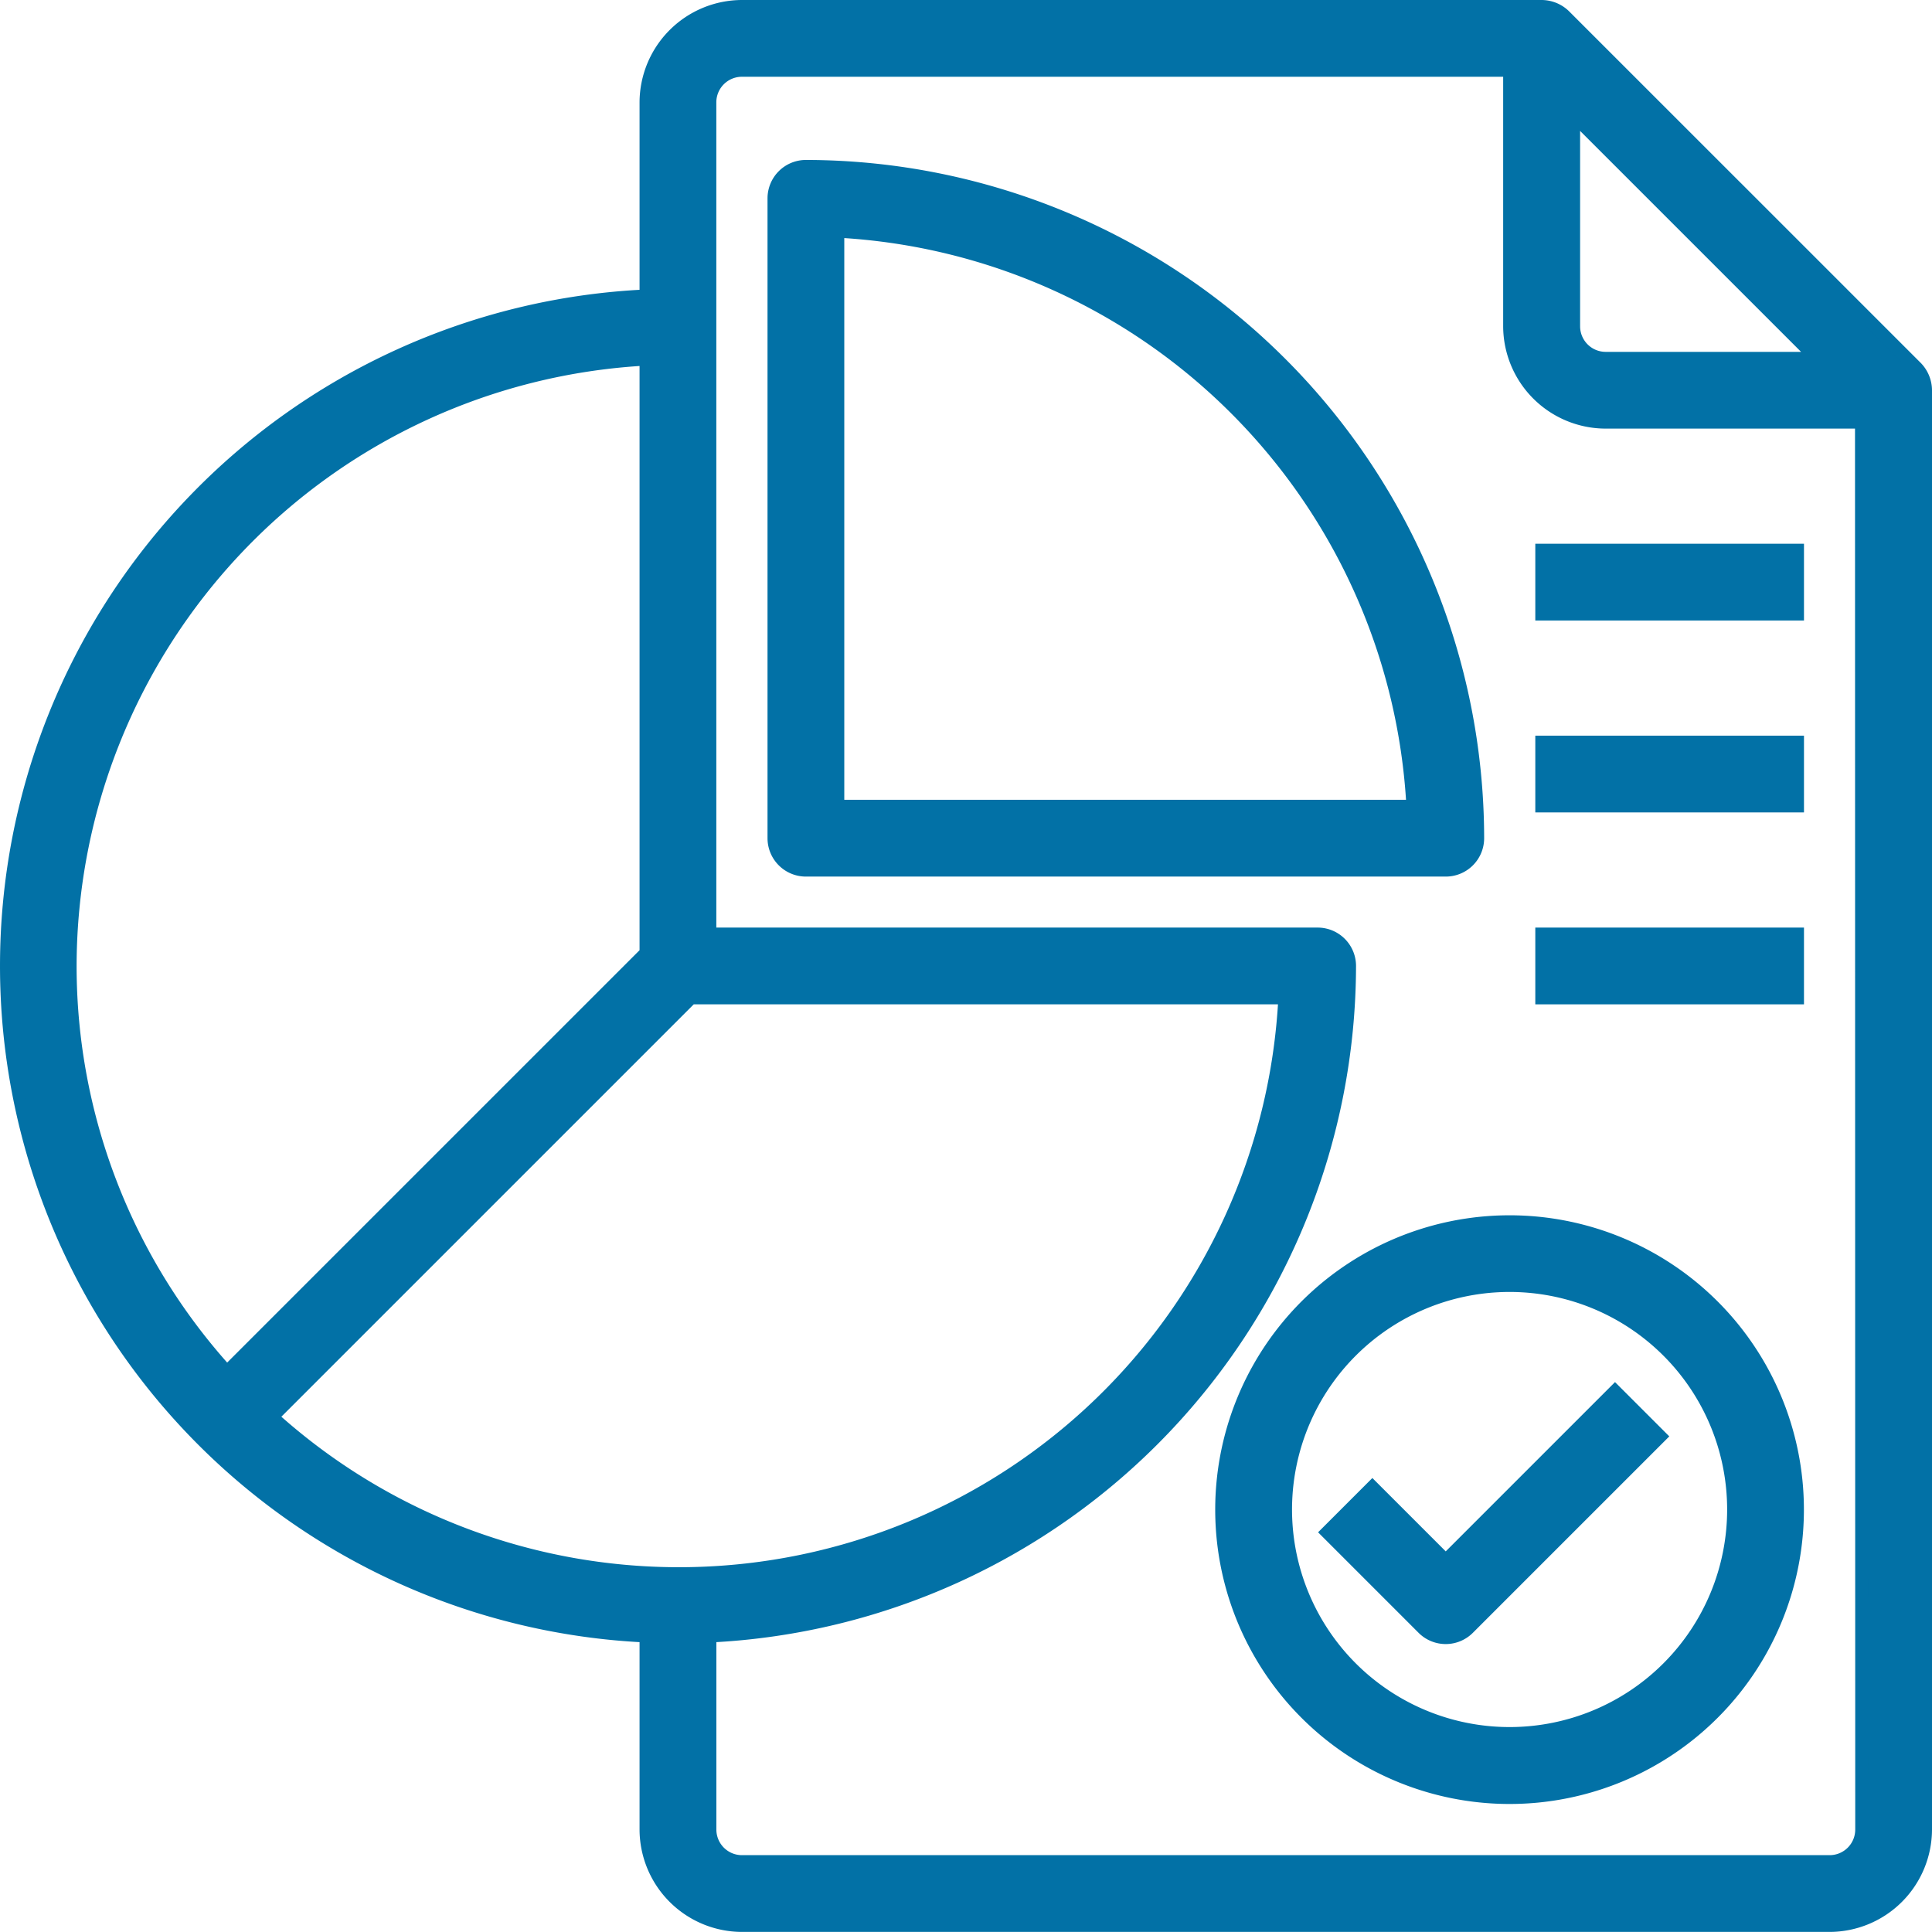
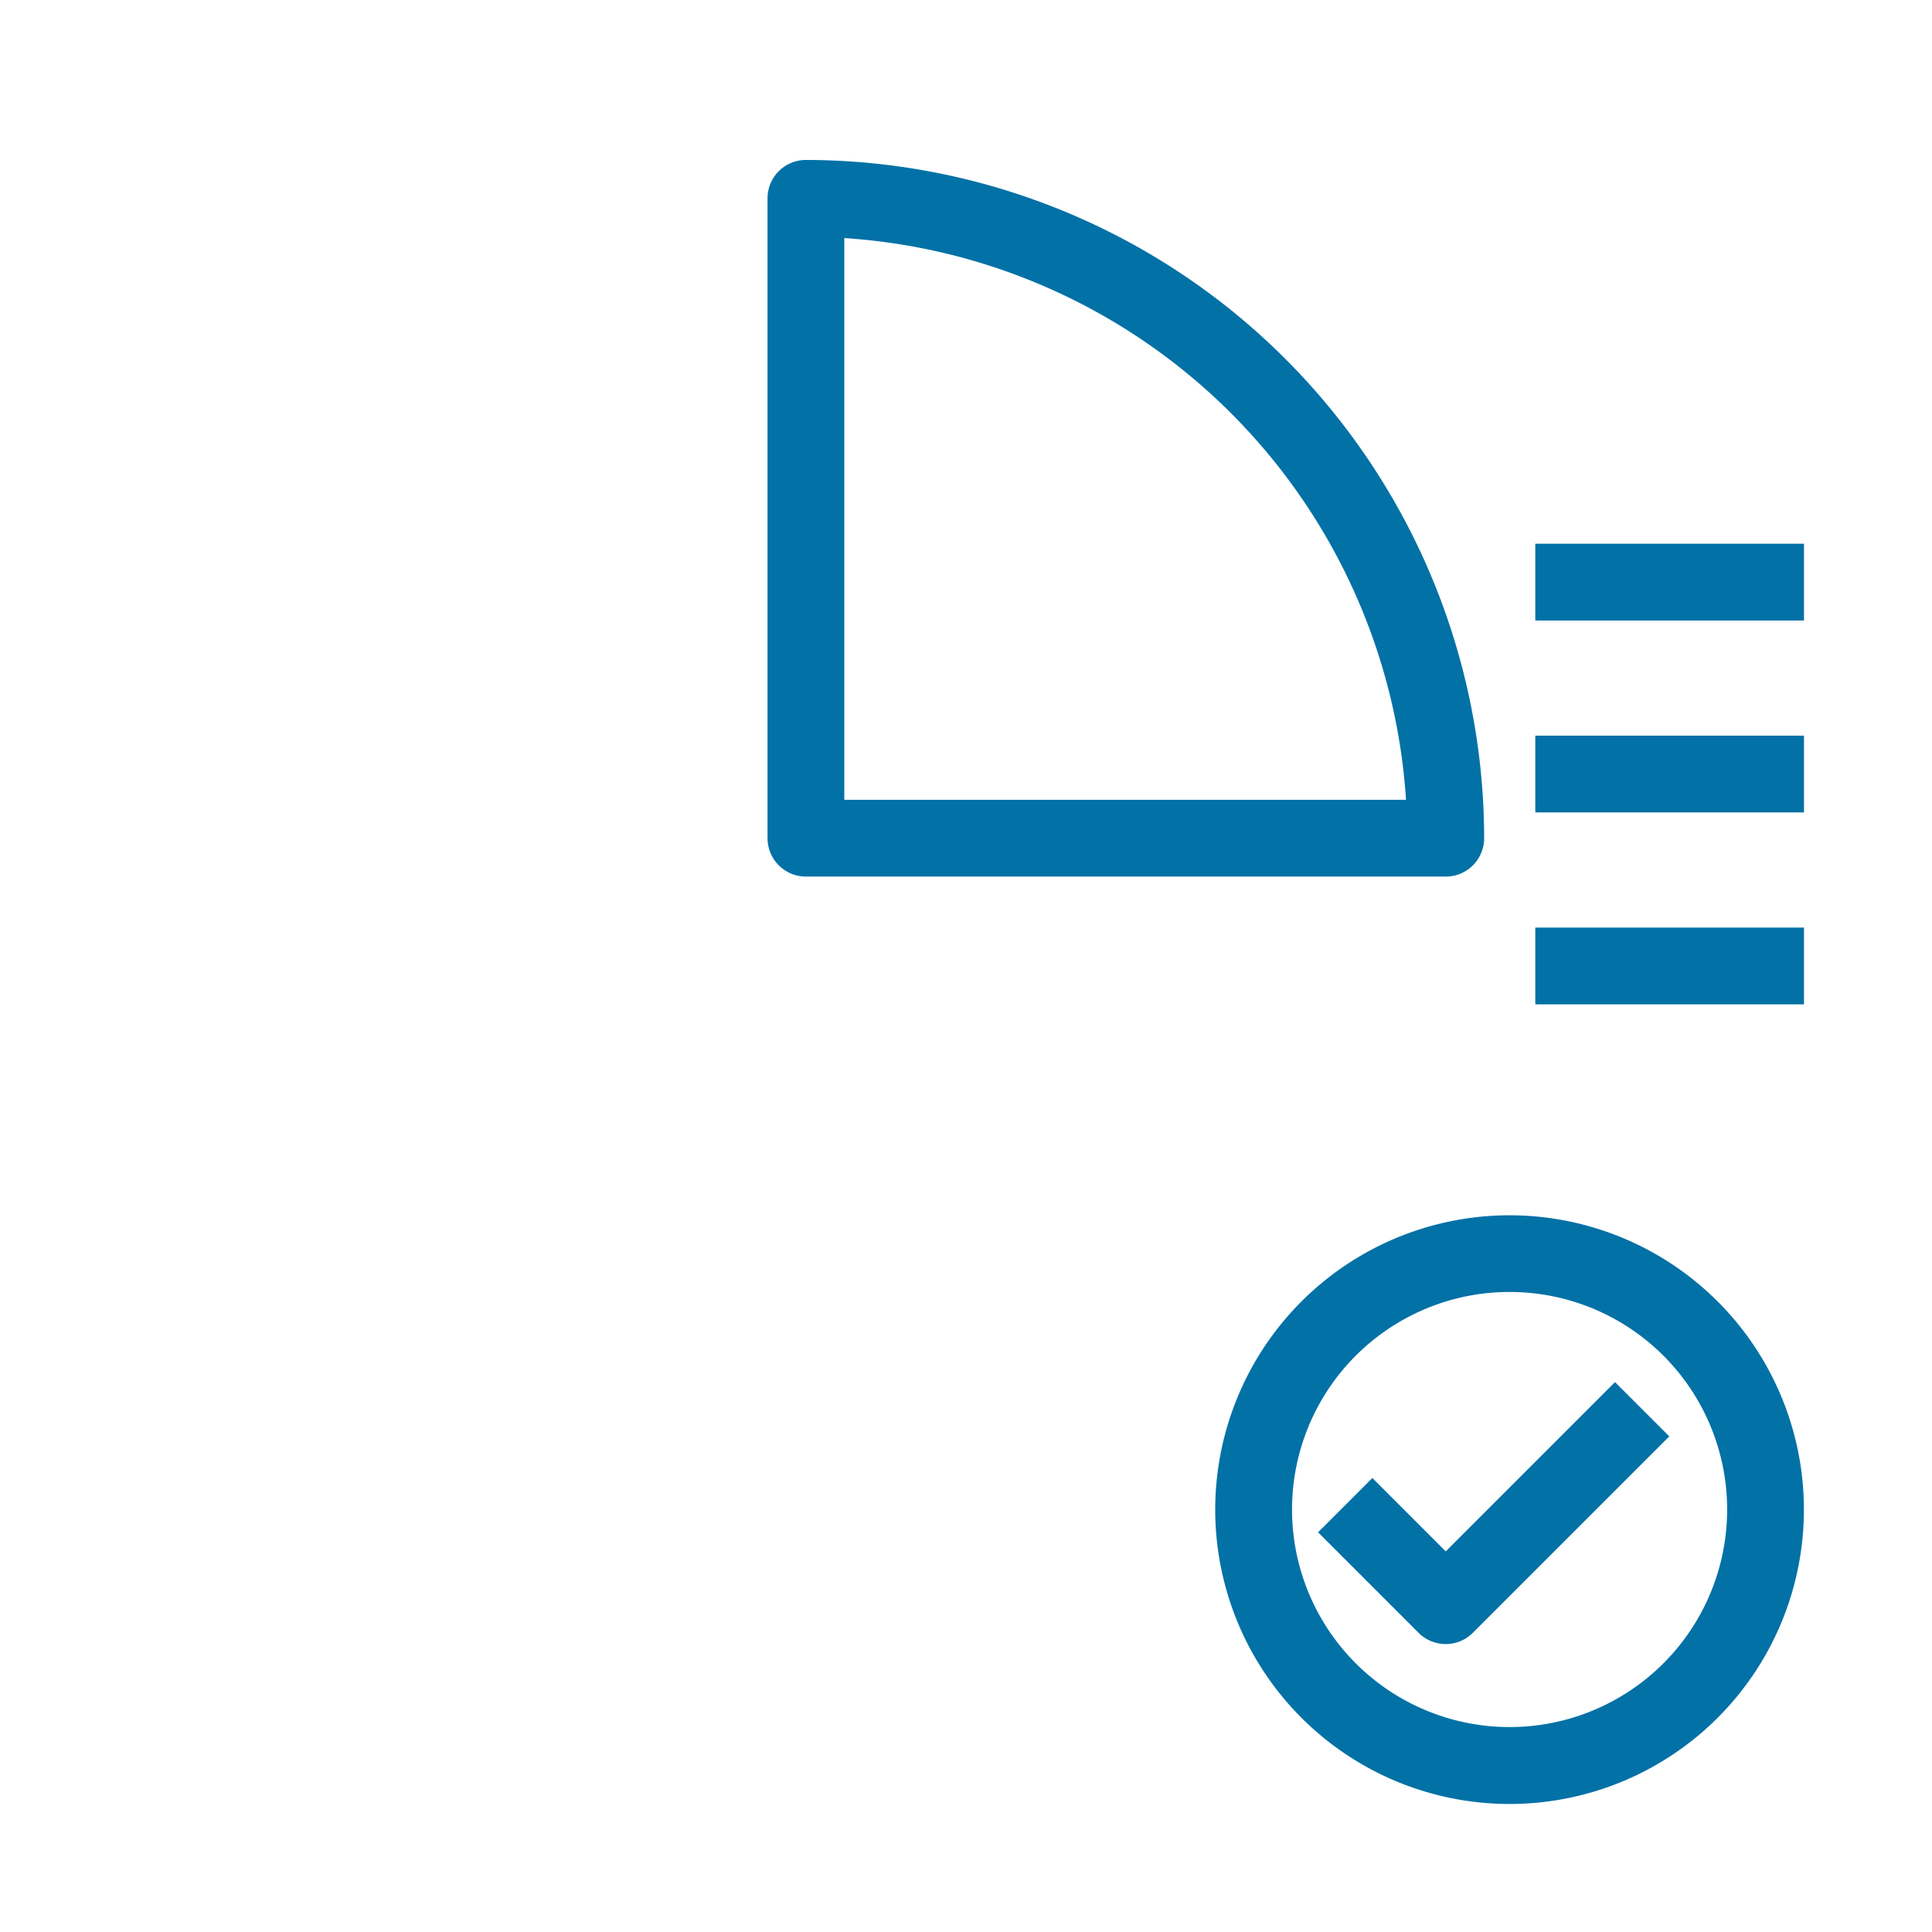
<svg xmlns="http://www.w3.org/2000/svg" width="75.503" height="75.5" viewBox="0 0 75.503 75.5">
  <g id="_3" data-name="3" transform="translate(-1.756 -1.75)">
-     <path id="Path_73971" data-name="Path 73971" d="M76.646,16.113,62.894,2.363A1.292,1.292,0,0,0,62.007,2H30.752A3.762,3.762,0,0,0,27,5.75v7.563a26.216,26.216,0,0,0,0,52.375V73.25A3.762,3.762,0,0,0,30.752,77H73.258a3.762,3.762,0,0,0,3.751-3.75V17a1.291,1.291,0,0,0-.363-.887ZM63.257,6.263l9.489,9.488H64.507a1.25,1.25,0,0,1-1.25-1.25ZM4.5,39.5A23.78,23.78,0,0,1,27,15.788v23.2L10.624,55.363A23.6,23.6,0,0,1,4.5,39.5Zm7.889,17.625L28.764,40.75h23.2A23.708,23.708,0,0,1,12.387,57.125ZM74.509,73.25a1.25,1.25,0,0,1-1.25,1.25H30.752a1.25,1.25,0,0,1-1.25-1.25V65.688A26.269,26.269,0,0,0,54.5,39.5a1.25,1.25,0,0,0-1.25-1.25H29.5V5.75A1.25,1.25,0,0,1,30.75,4.5h30v10A3.762,3.762,0,0,0,64.5,18.25h10Z" fill="#0271a6" stroke="#0271a6" stroke-width="0.5" />
    <path id="Path_73972" data-name="Path 73972" d="M27.25,7A1.25,1.25,0,0,0,26,8.25V33.256a1.25,1.25,0,0,0,1.25,1.25H52.256a1.25,1.25,0,0,0,1.25-1.25A26.285,26.285,0,0,0,27.25,7ZM28.5,32.006V9.538A23.777,23.777,0,0,1,50.968,32.006Z" transform="translate(6.001 1.251)" fill="#0271a6" stroke="#0271a6" stroke-width="0.5" />
-     <path id="Path_73973" data-name="Path 73973" d="M51.253,40A11.253,11.253,0,1,0,62.5,51.253,11.253,11.253,0,0,0,51.253,40Zm0,20A8.752,8.752,0,1,1,60,51.251,8.752,8.752,0,0,1,51.253,60Z" transform="translate(9.503 9.494)" fill="#0271a6" stroke="#0271a6" stroke-width="0.5" />
+     <path id="Path_73973" data-name="Path 73973" d="M51.253,40A11.253,11.253,0,1,0,62.5,51.253,11.253,11.253,0,0,0,51.253,40Zm0,20A8.752,8.752,0,1,1,60,51.251,8.752,8.752,0,0,1,51.253,60" transform="translate(9.503 9.494)" fill="#0271a6" stroke="#0271a6" stroke-width="0.5" />
    <path id="Path_73974" data-name="Path 73974" d="M47.928,51.911l-2.867-2.867-1.768,1.768,3.751,3.751a1.25,1.25,0,0,0,1.768,0l7.5-7.5-1.768-1.768Z" transform="translate(10.327 10.821)" fill="#0271a6" stroke="#0271a6" stroke-width="0.5" />
    <path id="Path_73975" data-name="Path 73975" d="M50,19H60v2.5H50Z" transform="translate(12.006 4.25)" fill="#0271a6" stroke="#0271a6" stroke-width="0.5" />
    <path id="Path_73976" data-name="Path 73976" d="M50,25H60v2.5H50Z" transform="translate(12.006 5.75)" fill="#0271a6" stroke="#0271a6" stroke-width="0.5" />
    <path id="Path_73977" data-name="Path 73977" d="M50,31H60v2.5H50Z" transform="translate(12.006 7.25)" fill="#0271a6" stroke="#0271a6" stroke-width="0.5" />
  </g>
</svg>